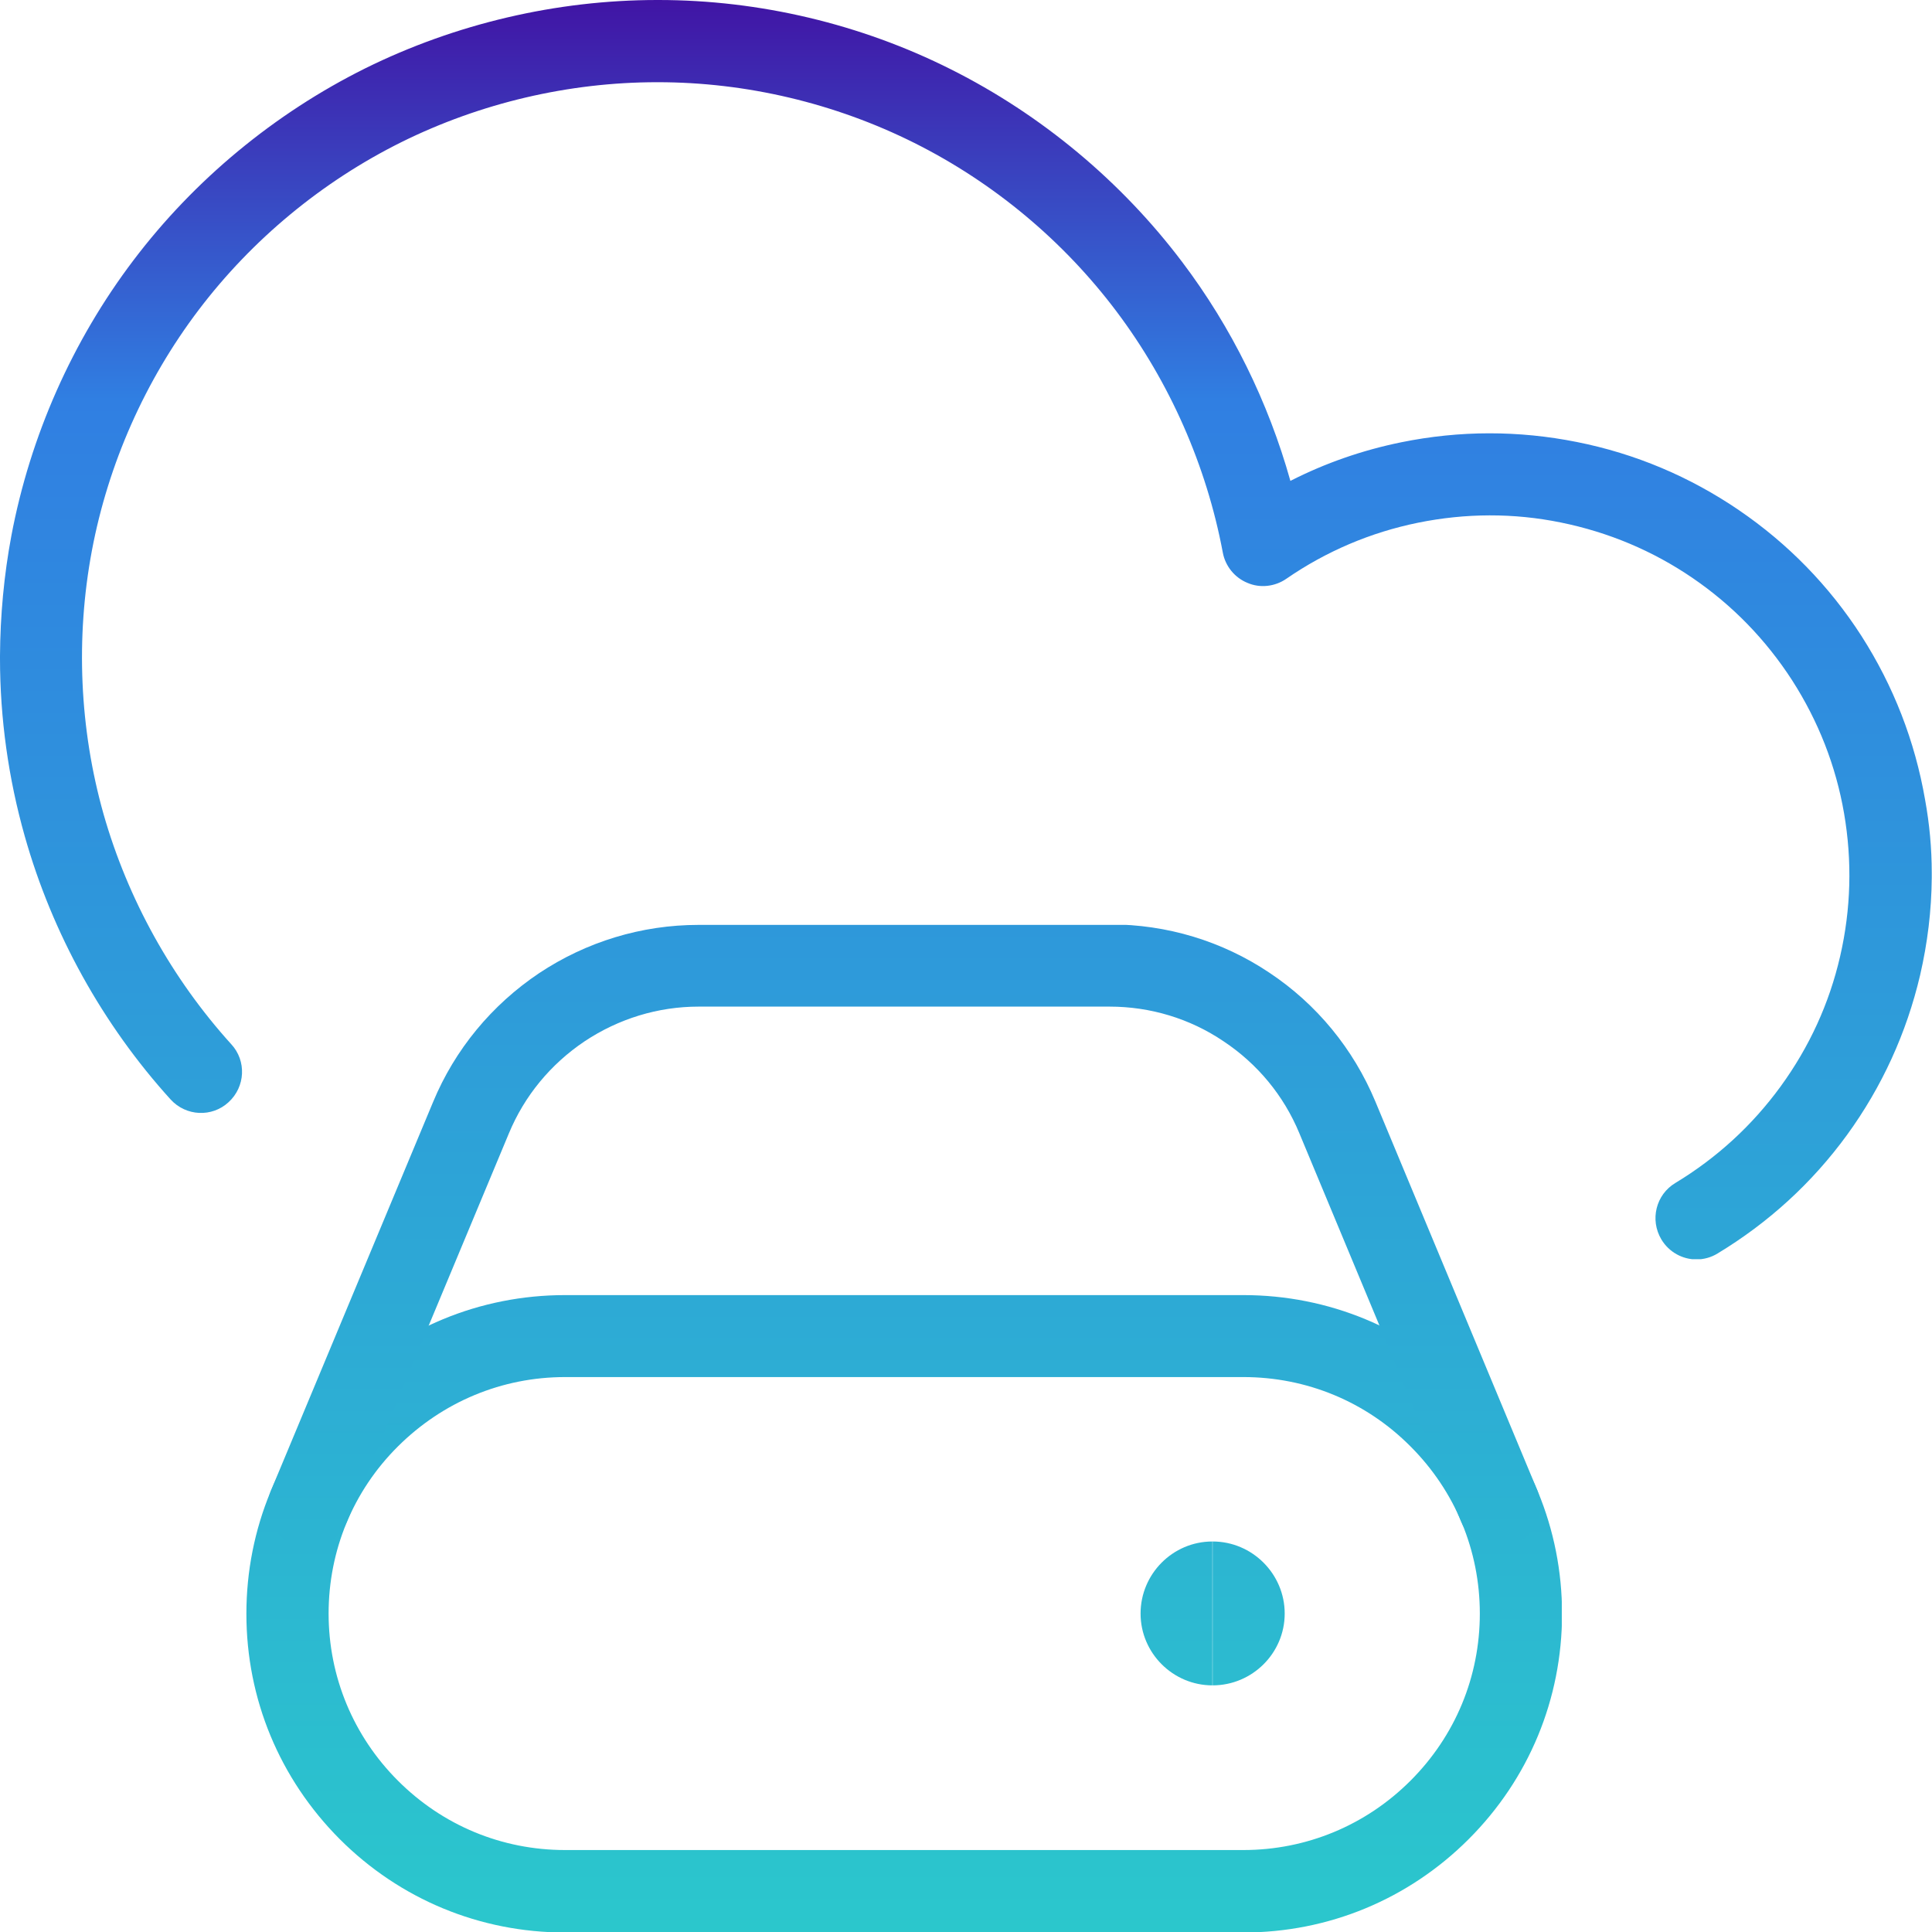
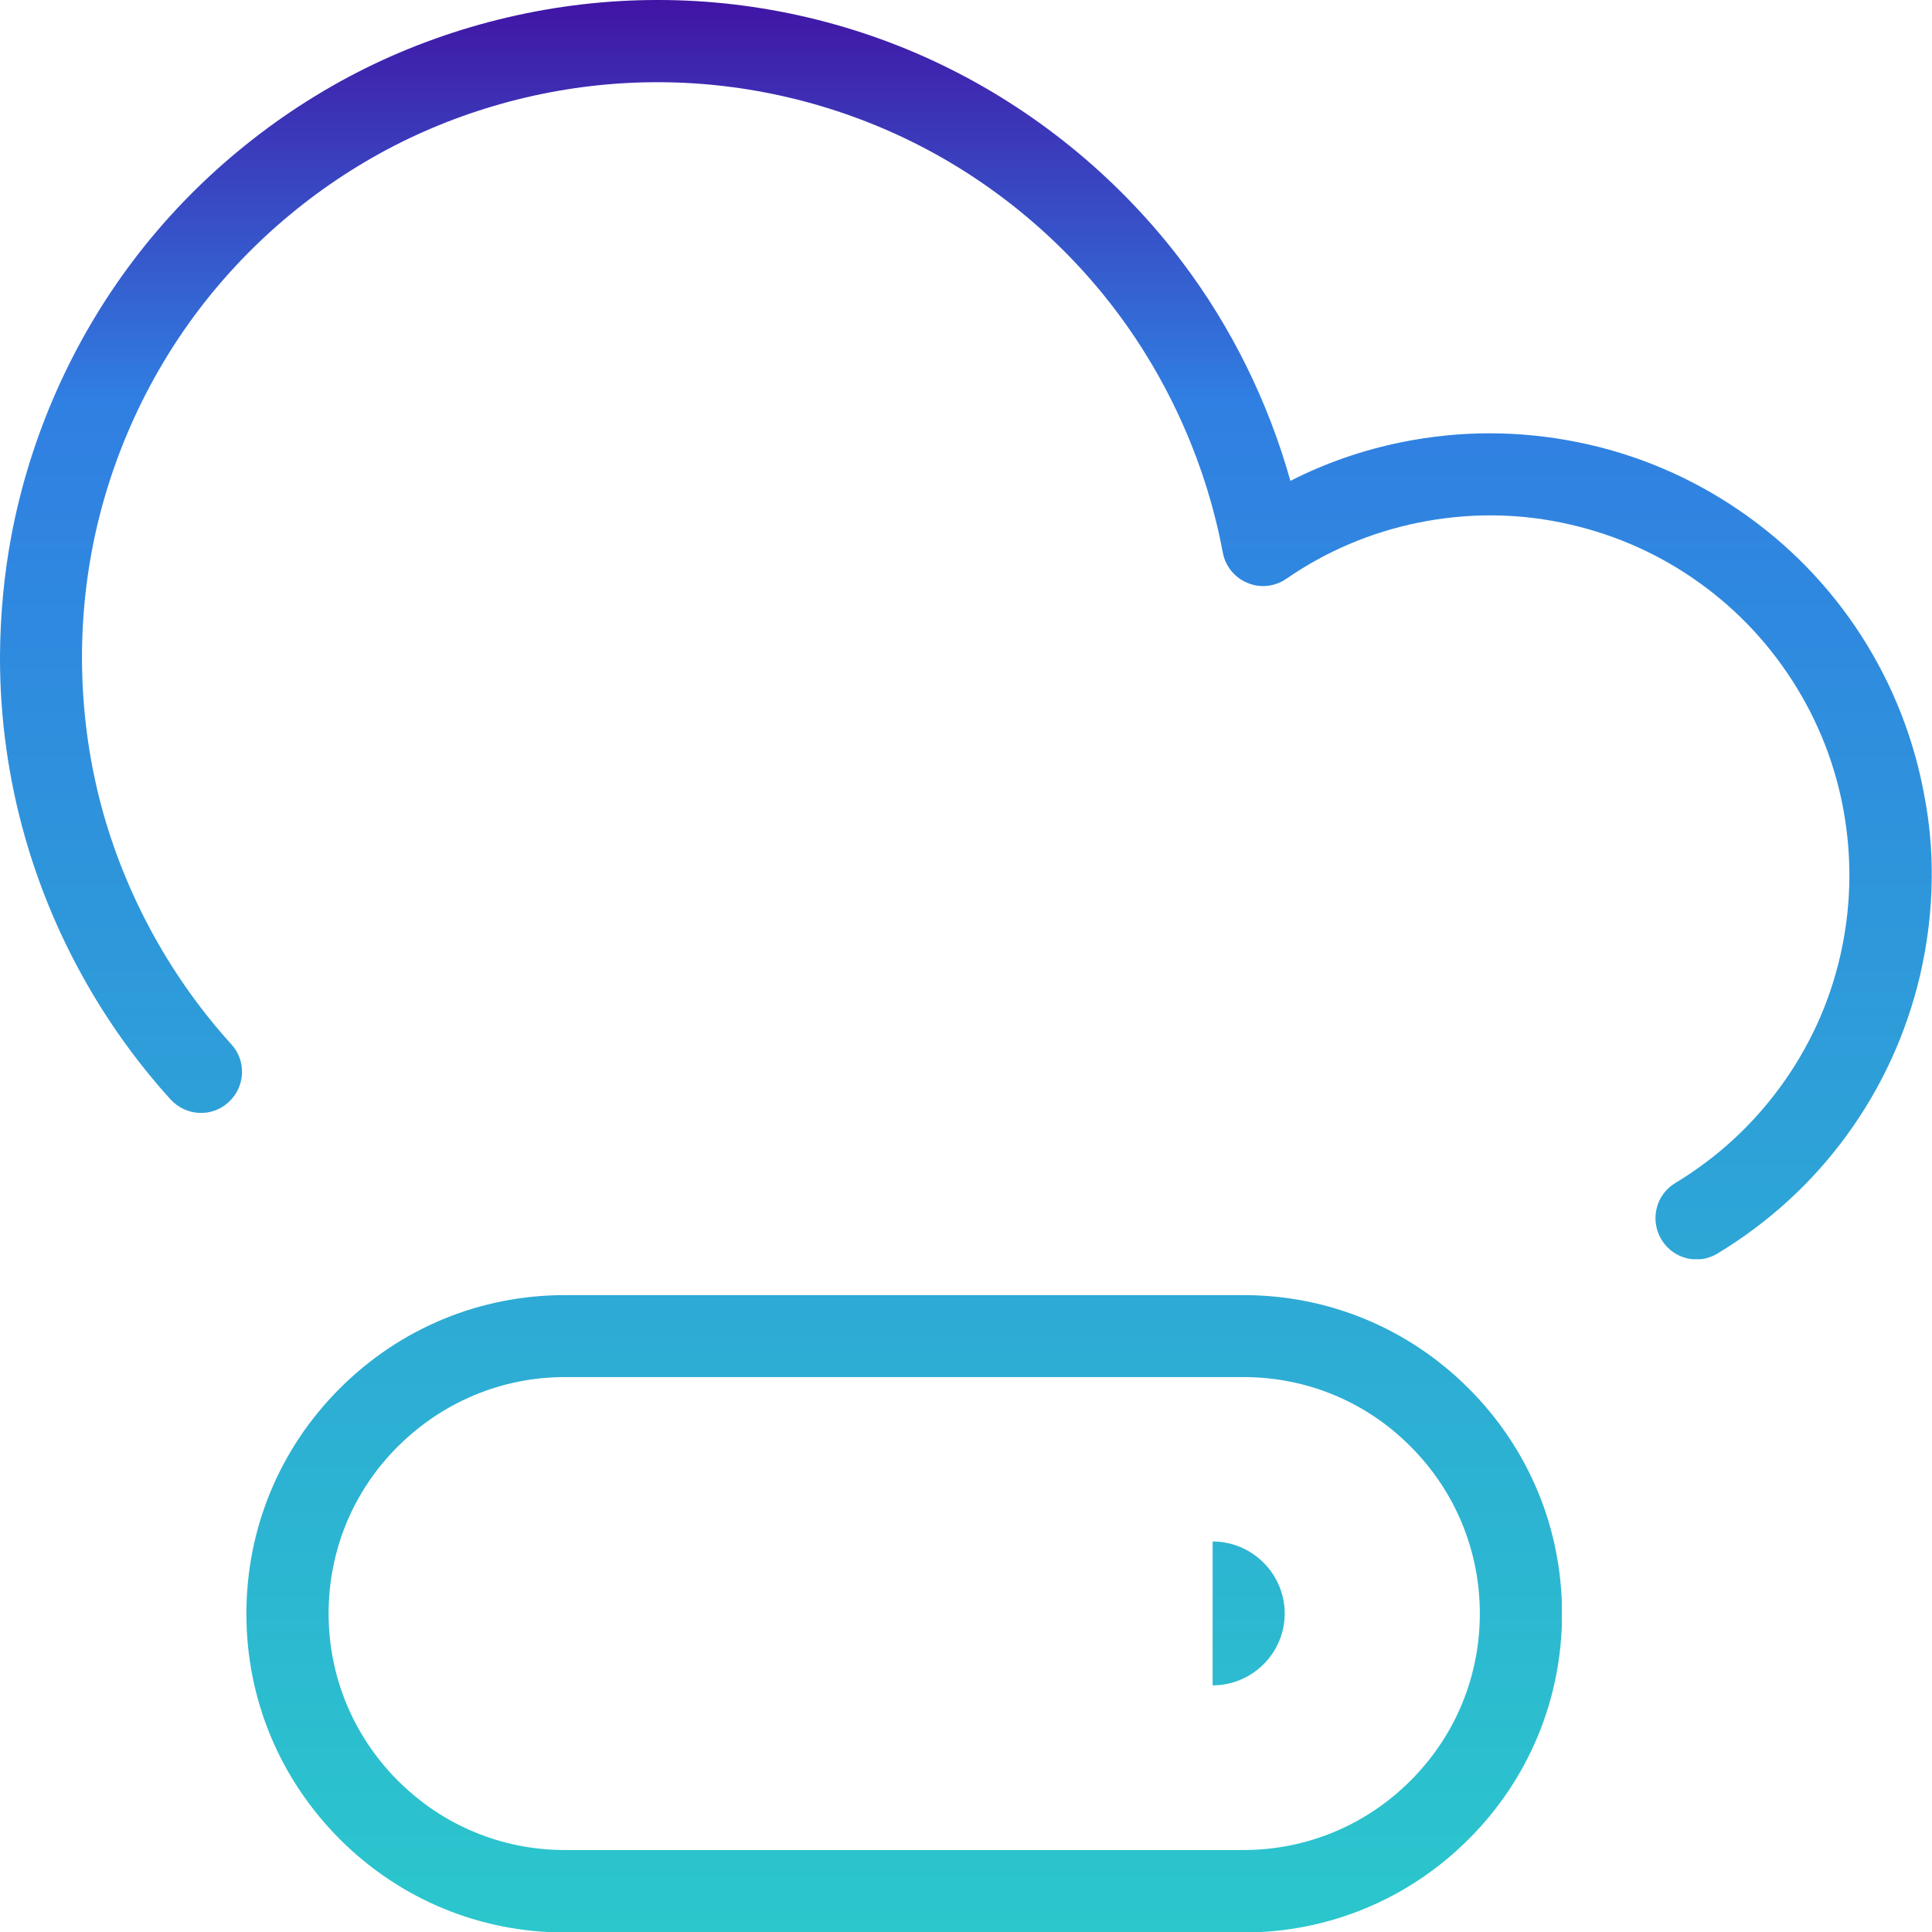
<svg xmlns="http://www.w3.org/2000/svg" xmlns:xlink="http://www.w3.org/1999/xlink" id="Layer_2" data-name="Layer 2" viewBox="0 0 78.02 78.03">
  <defs>
    <style>
      .cls-1 {
        fill: none;
      }

      .cls-2 {
        fill: url(#linear-gradient);
      }

      .cls-3 {
        clip-path: url(#clippath);
      }

      .cls-4 {
        clip-path: url(#clippath-1);
      }

      .cls-5 {
        clip-path: url(#clippath-4);
      }

      .cls-6 {
        clip-path: url(#clippath-3);
      }

      .cls-7 {
        clip-path: url(#clippath-2);
      }

      .cls-8 {
        fill: url(#linear-gradient-3);
      }

      .cls-9 {
        fill: url(#linear-gradient-4);
      }

      .cls-10 {
        fill: url(#linear-gradient-2);
      }

      .cls-11 {
        fill: url(#linear-gradient-5);
      }
    </style>
    <clipPath id="clippath">
      <path class="cls-1" d="M46.06,65.16c0,1.6,1.31,2.9,2.9,2.9v-5.81c-1.6,0-2.9,1.31-2.9,2.91" />
    </clipPath>
    <linearGradient id="linear-gradient" x1="-917.36" y1="313.16" x2="-916.6" y2="313.16" gradientTransform="translate(36957.27 -108033.14) rotate(-90) scale(117.86 -117.86)" gradientUnits="userSpaceOnUse">
      <stop offset="0" stop-color="#2ad2c9" />
      <stop offset=".79" stop-color="#307fe2" />
      <stop offset="1" stop-color="#409" />
    </linearGradient>
    <clipPath id="clippath-1">
      <path class="cls-1" d="M48.97,68.06c1.6,0,2.91-1.3,2.91-2.9s-1.31-2.91-2.91-2.91v5.81Z" />
    </clipPath>
    <linearGradient id="linear-gradient-2" y1="313.13" y2="313.13" xlink:href="#linear-gradient" />
    <clipPath id="clippath-2">
      <path class="cls-1" d="M16.07,71.91c-1.8-1.8-2.8-4.2-2.8-6.75s.99-4.95,2.8-6.75c1.81-1.8,4.2-2.8,6.75-2.8h27.39c2.55,0,4.95,.99,6.75,2.8,1.8,1.8,2.8,4.2,2.8,6.75s-.99,4.94-2.8,6.75c-1.8,1.8-4.2,2.8-6.75,2.8H22.82c-2.55,0-4.94-.99-6.75-2.8m6.75-19.61c-3.44,0-6.67,1.34-9.1,3.77-2.43,2.43-3.77,5.66-3.77,9.1s1.34,6.66,3.77,9.1c2.43,2.43,5.66,3.77,9.1,3.77h27.39c3.44,0,6.67-1.34,9.1-3.77,2.43-2.43,3.77-5.66,3.77-9.1s-1.34-6.67-3.77-9.1c-2.43-2.43-5.66-3.77-9.1-3.77H22.82Z" />
    </clipPath>
    <linearGradient id="linear-gradient-3" y1="313.25" x2="-916.6" y2="313.25" xlink:href="#linear-gradient" />
    <clipPath id="clippath-3">
-       <path class="cls-1" d="M28.21,37.35c-2.3,0-4.53,.68-6.44,1.95-1.91,1.28-3.4,3.08-4.28,5.2l-6.55,15.7c-.35,.84,.05,1.82,.89,2.17,.84,.34,1.82-.05,2.17-.9l6.55-15.7c.63-1.52,1.69-2.8,3.06-3.72,1.37-.91,2.96-1.4,4.6-1.4h16.6c1.64,0,3.24,.48,4.6,1.4,1.37,.91,2.43,2.19,3.06,3.71l6.54,15.7c.27,.64,.88,1.02,1.53,1.02,.21,0,.43-.04,.64-.13,.85-.35,1.25-1.33,.9-2.17l-6.54-15.7c-.89-2.13-2.37-3.93-4.28-5.2-1.91-1.28-4.14-1.95-6.44-1.95H28.21Z" />
-     </clipPath>
+       </clipPath>
    <linearGradient id="linear-gradient-4" x1="-917.36" y1="313.25" x2="-916.6" y2="313.25" xlink:href="#linear-gradient" />
    <clipPath id="clippath-4">
      <path class="cls-1" d="M26.54,0c-4.07,0-8.15,.96-11.79,2.76-3.66,1.82-6.9,4.5-9.36,7.75C2.92,13.77,1.22,17.61,.46,21.63c-.3,1.6-.45,3.23-.46,4.85v.11c0,2.42,.34,4.85,1,7.18,1.11,3.93,3.15,7.61,5.89,10.63,.62,.68,1.67,.73,2.34,.11,.68-.62,.73-1.67,.11-2.34-2.4-2.65-4.18-5.86-5.16-9.3-.97-3.44-1.13-7.11-.47-10.63,.66-3.51,2.15-6.87,4.31-9.72,2.16-2.85,4.99-5.19,8.19-6.78,3.19-1.58,6.76-2.42,10.32-2.42h.04c3.57,0,7.15,.85,10.35,2.45,3.2,1.6,6.02,3.95,8.17,6.81,2.15,2.86,3.63,6.22,4.29,9.73,.1,.55,.48,1.02,1,1.23,.51,.22,1.11,.15,1.57-.17,1.61-1.11,3.4-1.87,5.31-2.26,1.92-.39,3.86-.4,5.77-.01,1.92,.39,3.71,1.14,5.32,2.24,1.61,1.1,2.96,2.49,4.02,4.13,1.06,1.65,1.77,3.46,2.1,5.38,.33,1.92,.28,3.86-.16,5.77-.44,1.91-1.25,3.67-2.4,5.25-1.15,1.58-2.58,2.89-4.25,3.9-.79,.47-1.04,1.49-.57,2.28,.31,.52,.86,.81,1.42,.81,.29,0,.59-.08,.85-.24,2.05-1.24,3.81-2.84,5.23-4.79,1.41-1.94,2.4-4.11,2.95-6.45,.3-1.3,.46-2.61,.47-3.93v-.2c0-.99-.09-1.97-.27-2.96-.41-2.36-1.27-4.58-2.57-6.61-1.3-2.02-2.97-3.73-4.95-5.08-1.98-1.35-4.18-2.28-6.54-2.75-2.35-.47-4.73-.47-7.09,.01-1.57,.32-3.07,.84-4.48,1.56-.89-3.18-2.38-6.21-4.37-8.84-2.46-3.26-5.69-5.95-9.34-7.78C34.76,.97,30.67,0,26.59,0h-.04Z" />
    </clipPath>
    <linearGradient id="linear-gradient-5" y1="313.23" x2="-916.6" y2="313.23" xlink:href="#linear-gradient" />
  </defs>
  <g id="Layer_1-2" data-name="Layer 1">
    <g class="cls-3">
-       <rect class="cls-2" x="46.06" y="62.25" width="2.9" height="5.81" />
-     </g>
+       </g>
    <g class="cls-4">
      <rect class="cls-10" x="48.97" y="62.25" width="2.91" height="5.81" />
    </g>
    <g class="cls-7">
      <rect class="cls-8" x="9.95" y="52.3" width="53.12" height="25.73" />
    </g>
    <g class="cls-6">
      <rect class="cls-9" x="10.59" y="37.35" width="51.85" height="25.38" />
    </g>
    <g class="cls-5">
      <rect class="cls-11" y="0" width="78.02" height="50.85" />
    </g>
  </g>
</svg>